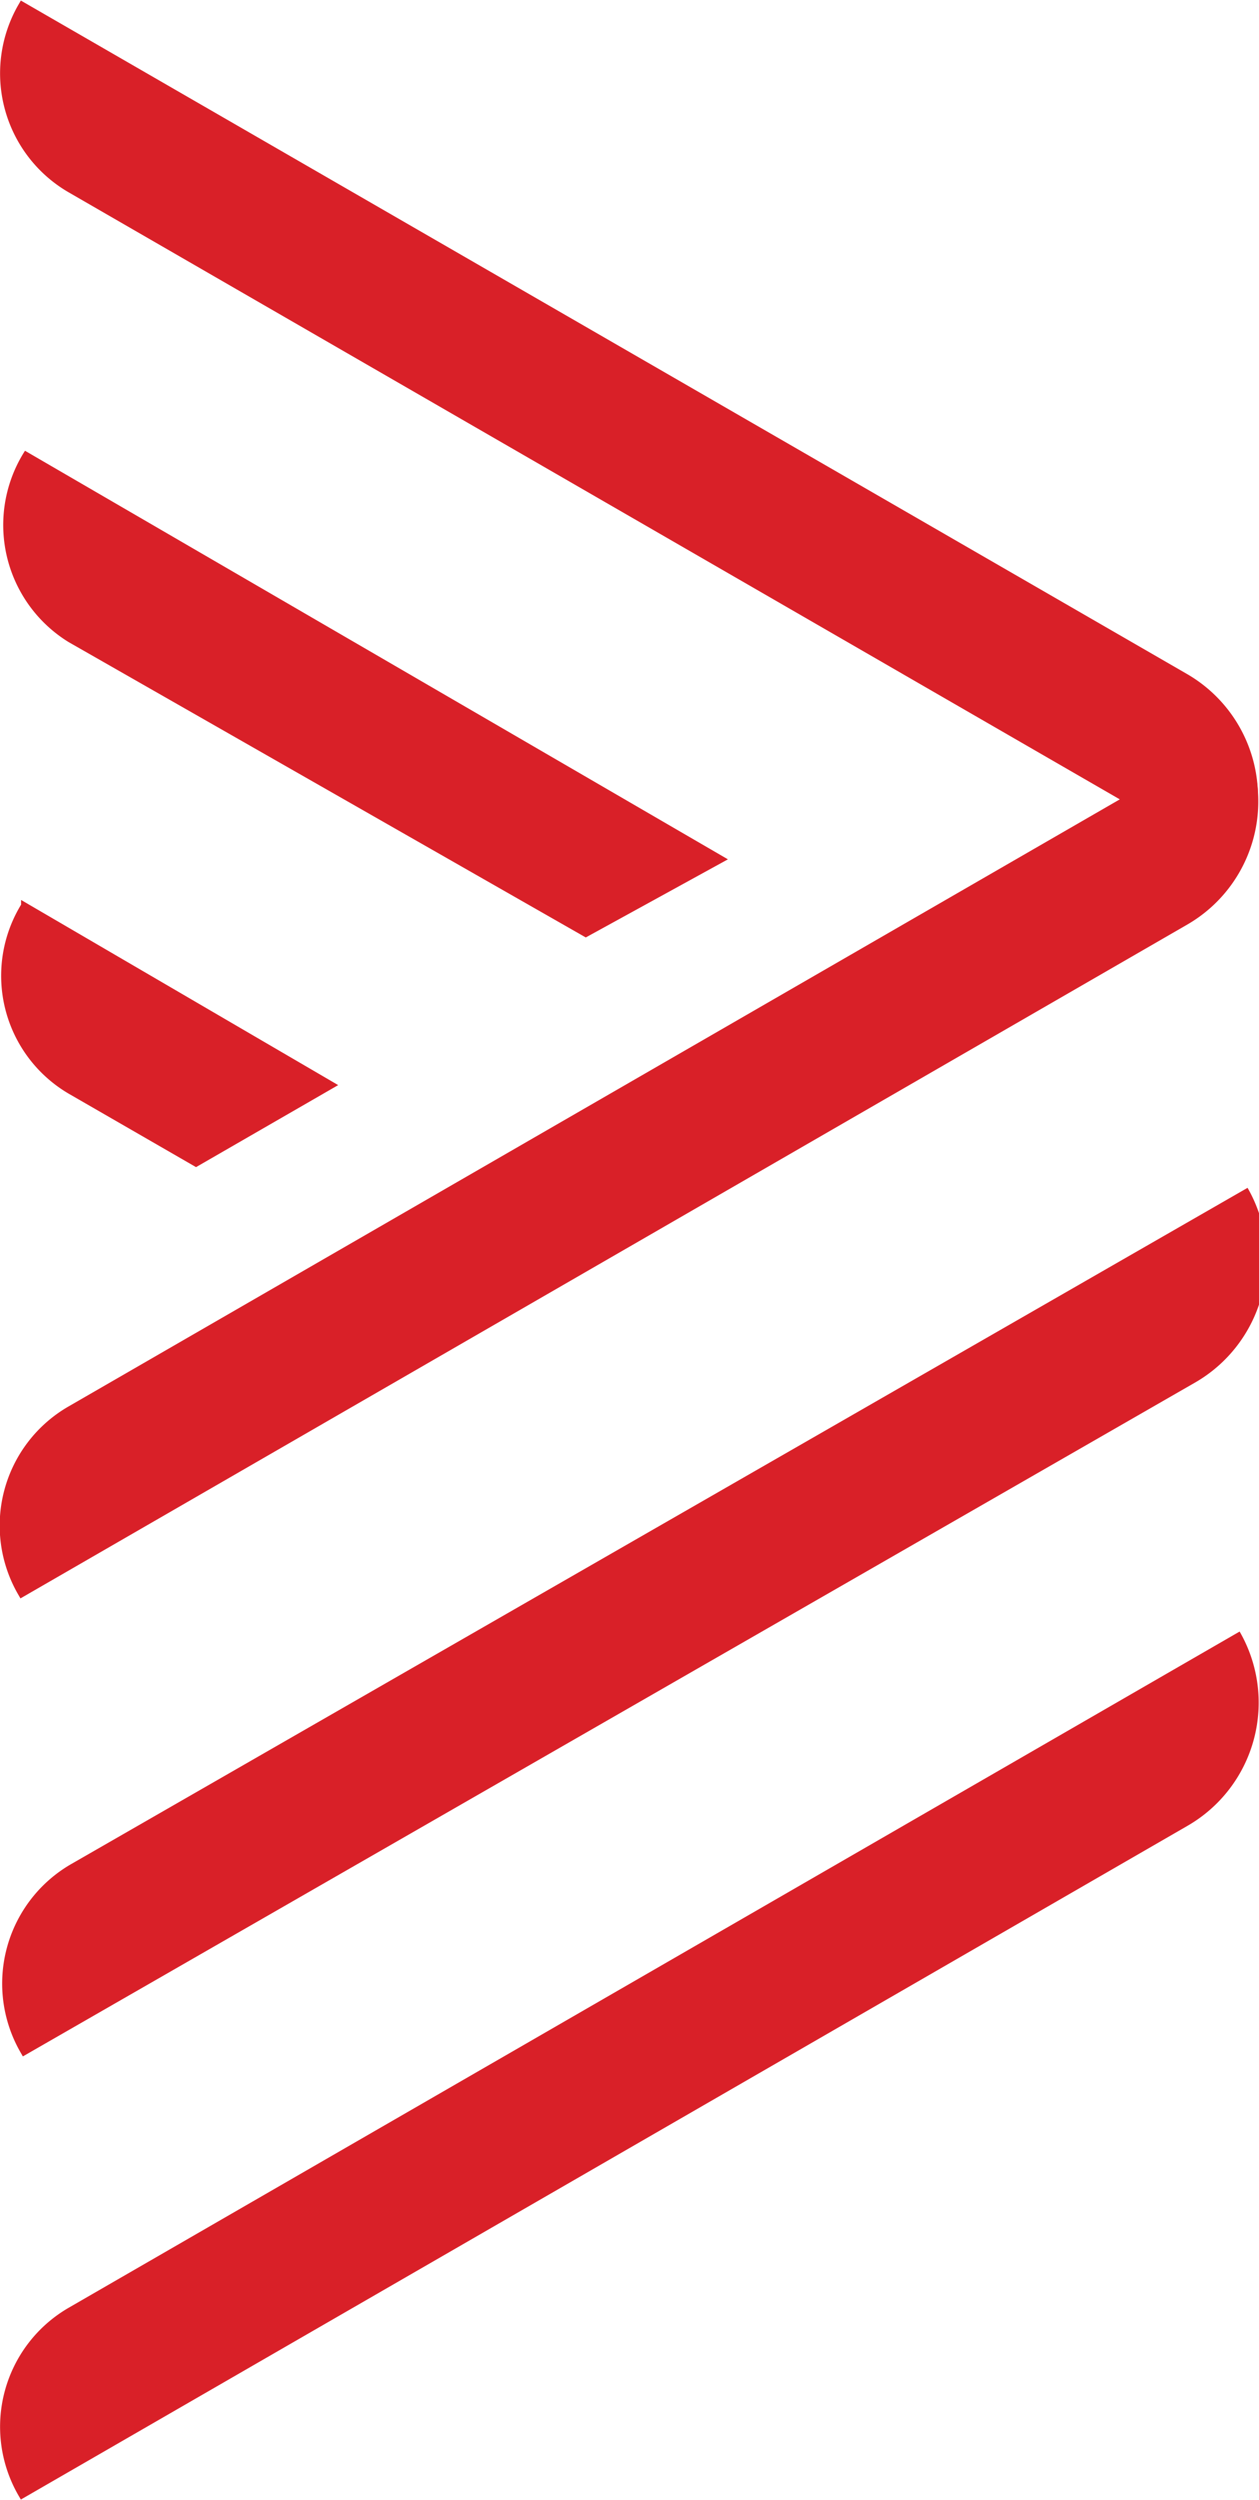
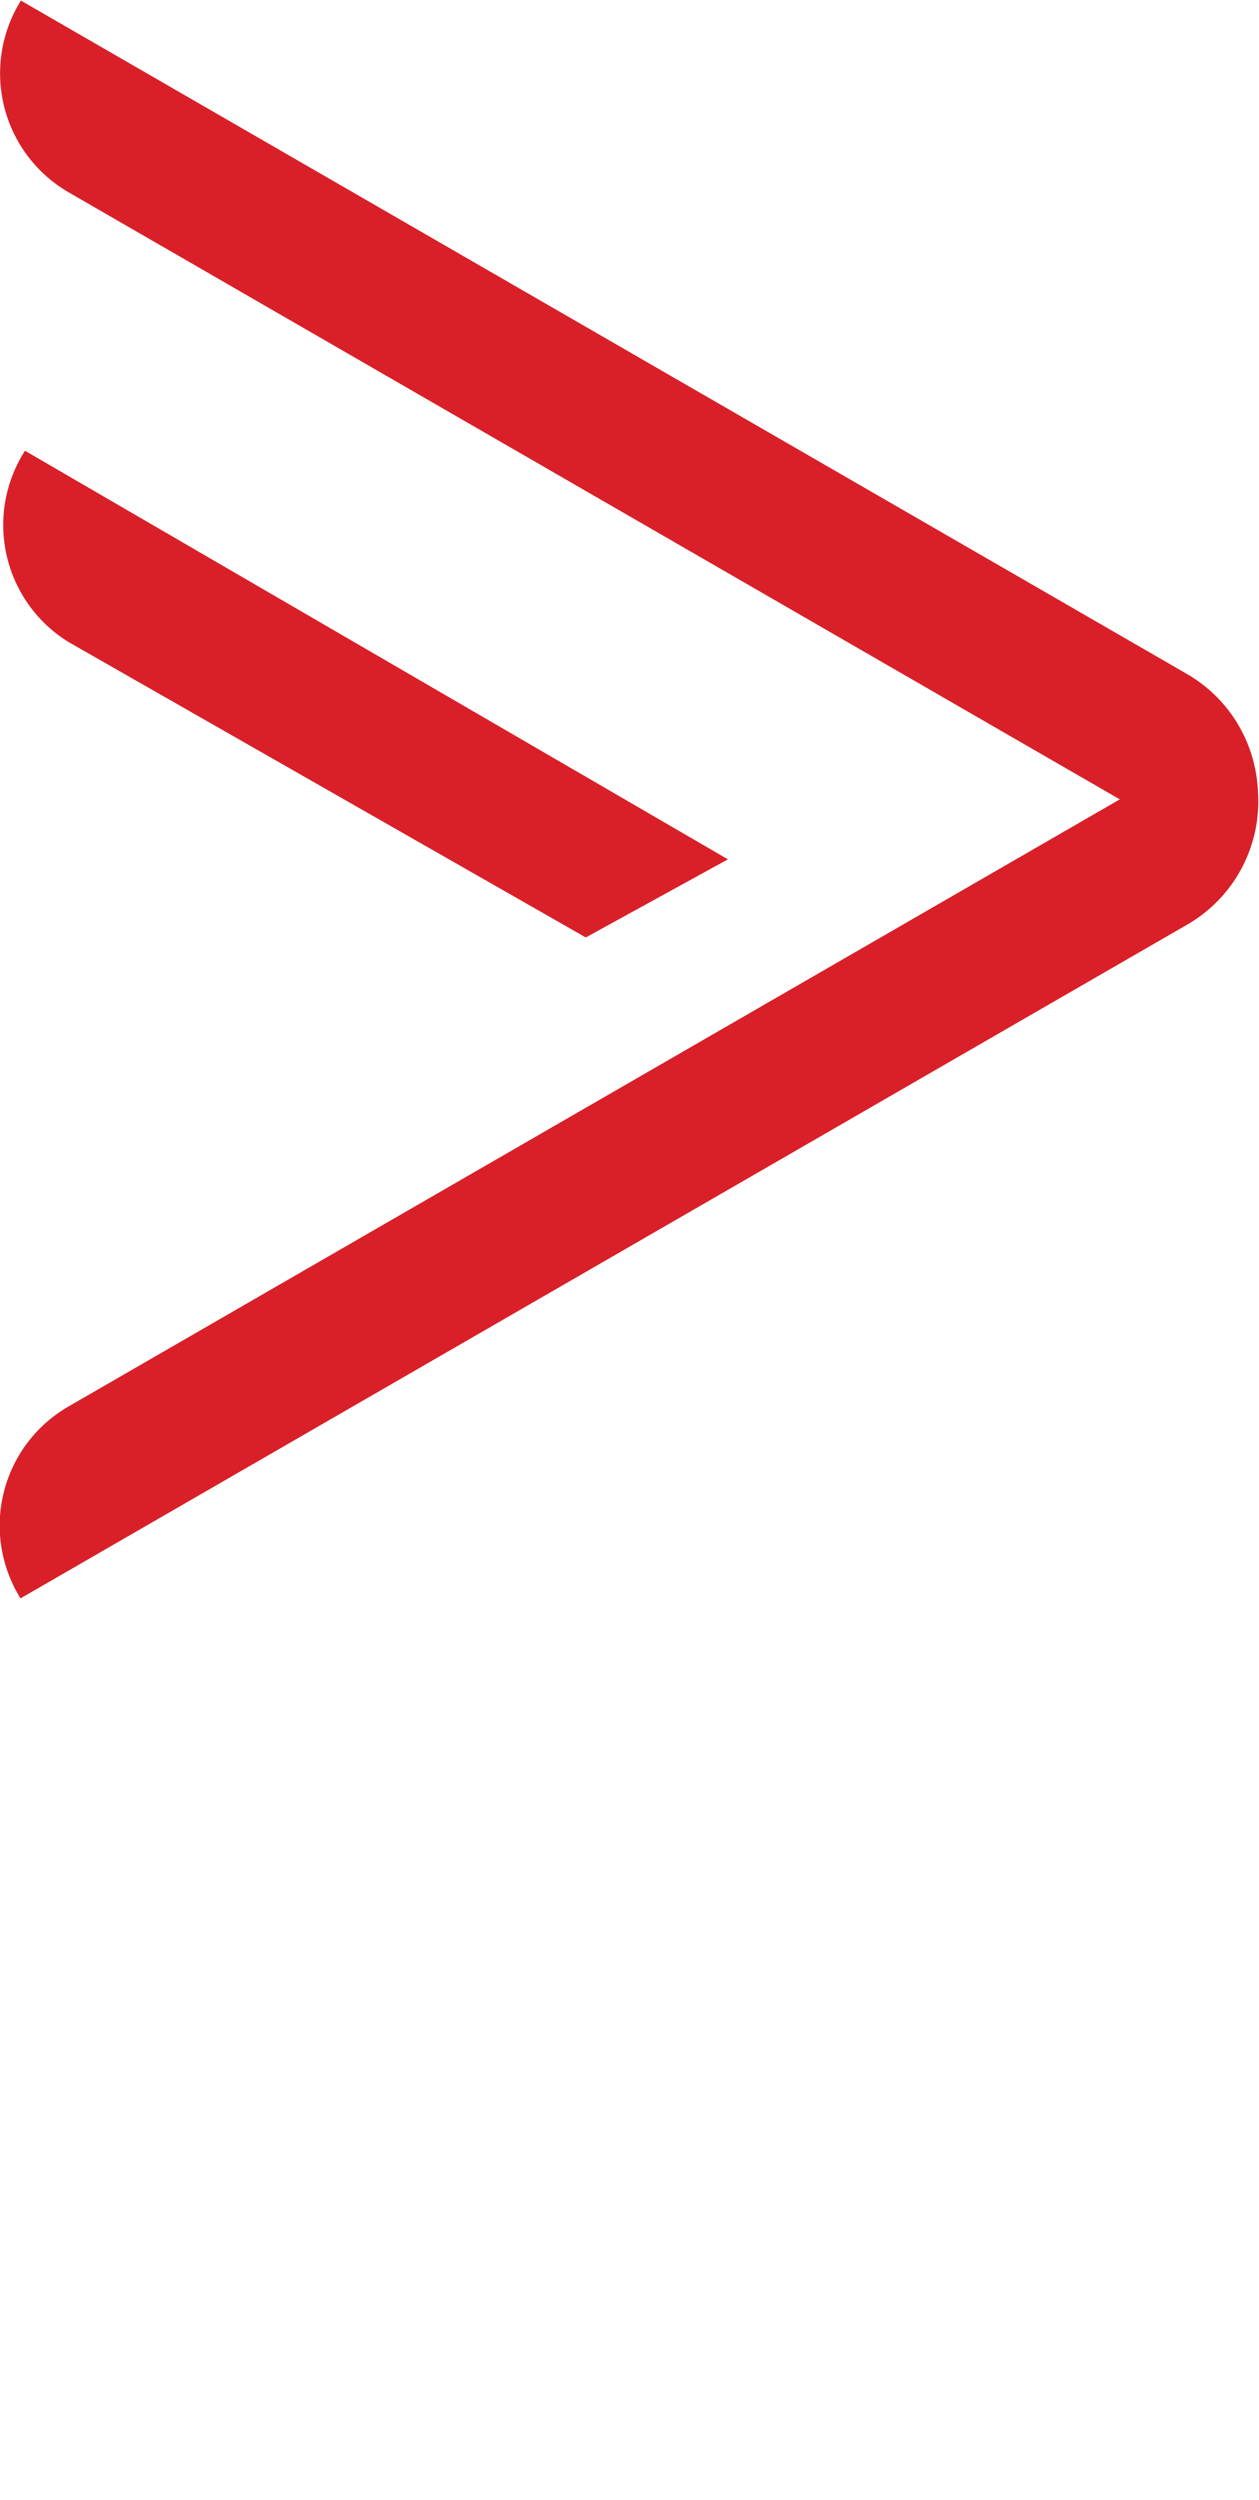
<svg xmlns="http://www.w3.org/2000/svg" viewBox="0 0 16.12 32">
  <title>Noveria_favicon</title>
-   <path d="M8.82,14l1.63.94,1.82-1.05L8.21,11.52l0,.06A1.75,1.75,0,0,0,8.82,14Z" transform="translate(-7.94)" style="fill:#d92028" />
  <path d="M8.82,8.22,15.44,12l1.82-1-9-5.23,0,0A1.76,1.76,0,0,0,8.82,8.22Z" transform="translate(-7.94)" style="fill:#d92028" />
  <path d="M6.48,4.65H23.72a1.82,1.82,0,0,1,1.82,1.82v0a0,0,0,0,1,0,0H8.24A1.76,1.76,0,0,1,6.48,4.71V4.65a0,0,0,0,1,0,0Z" transform="translate(-3.02 -7.26) rotate(30)" style="fill:#d92028" />
-   <path d="M8.24,25.53H25.55a0,0,0,0,1,0,0v0a1.82,1.82,0,0,1-1.82,1.82H6.48a0,0,0,0,1,0,0v-.06a1.76,1.76,0,0,1,1.76-1.76Z" transform="translate(-19.02 11.55) rotate(-30)" style="fill:#d92028" />
-   <path d="M8.24,19.77H25.55a0,0,0,0,1,0,0v0a1.82,1.82,0,0,1-1.82,1.82H6.48a0,0,0,0,1,0,0v-.06A1.76,1.76,0,0,1,8.24,19.77Z" transform="matrix(0.87, -0.5, 0.5, 0.87, -16.14, 10.78)" style="fill:#d92028" />
  <path d="M8.24,14H25.55a0,0,0,0,1,0,0v0a1.82,1.82,0,0,1-1.82,1.82H6.48a0,0,0,0,1,0,0v-.06A1.76,1.76,0,0,1,8.24,14Z" transform="translate(-13.26 10) rotate(-30)" style="fill:#d92028" />
</svg>